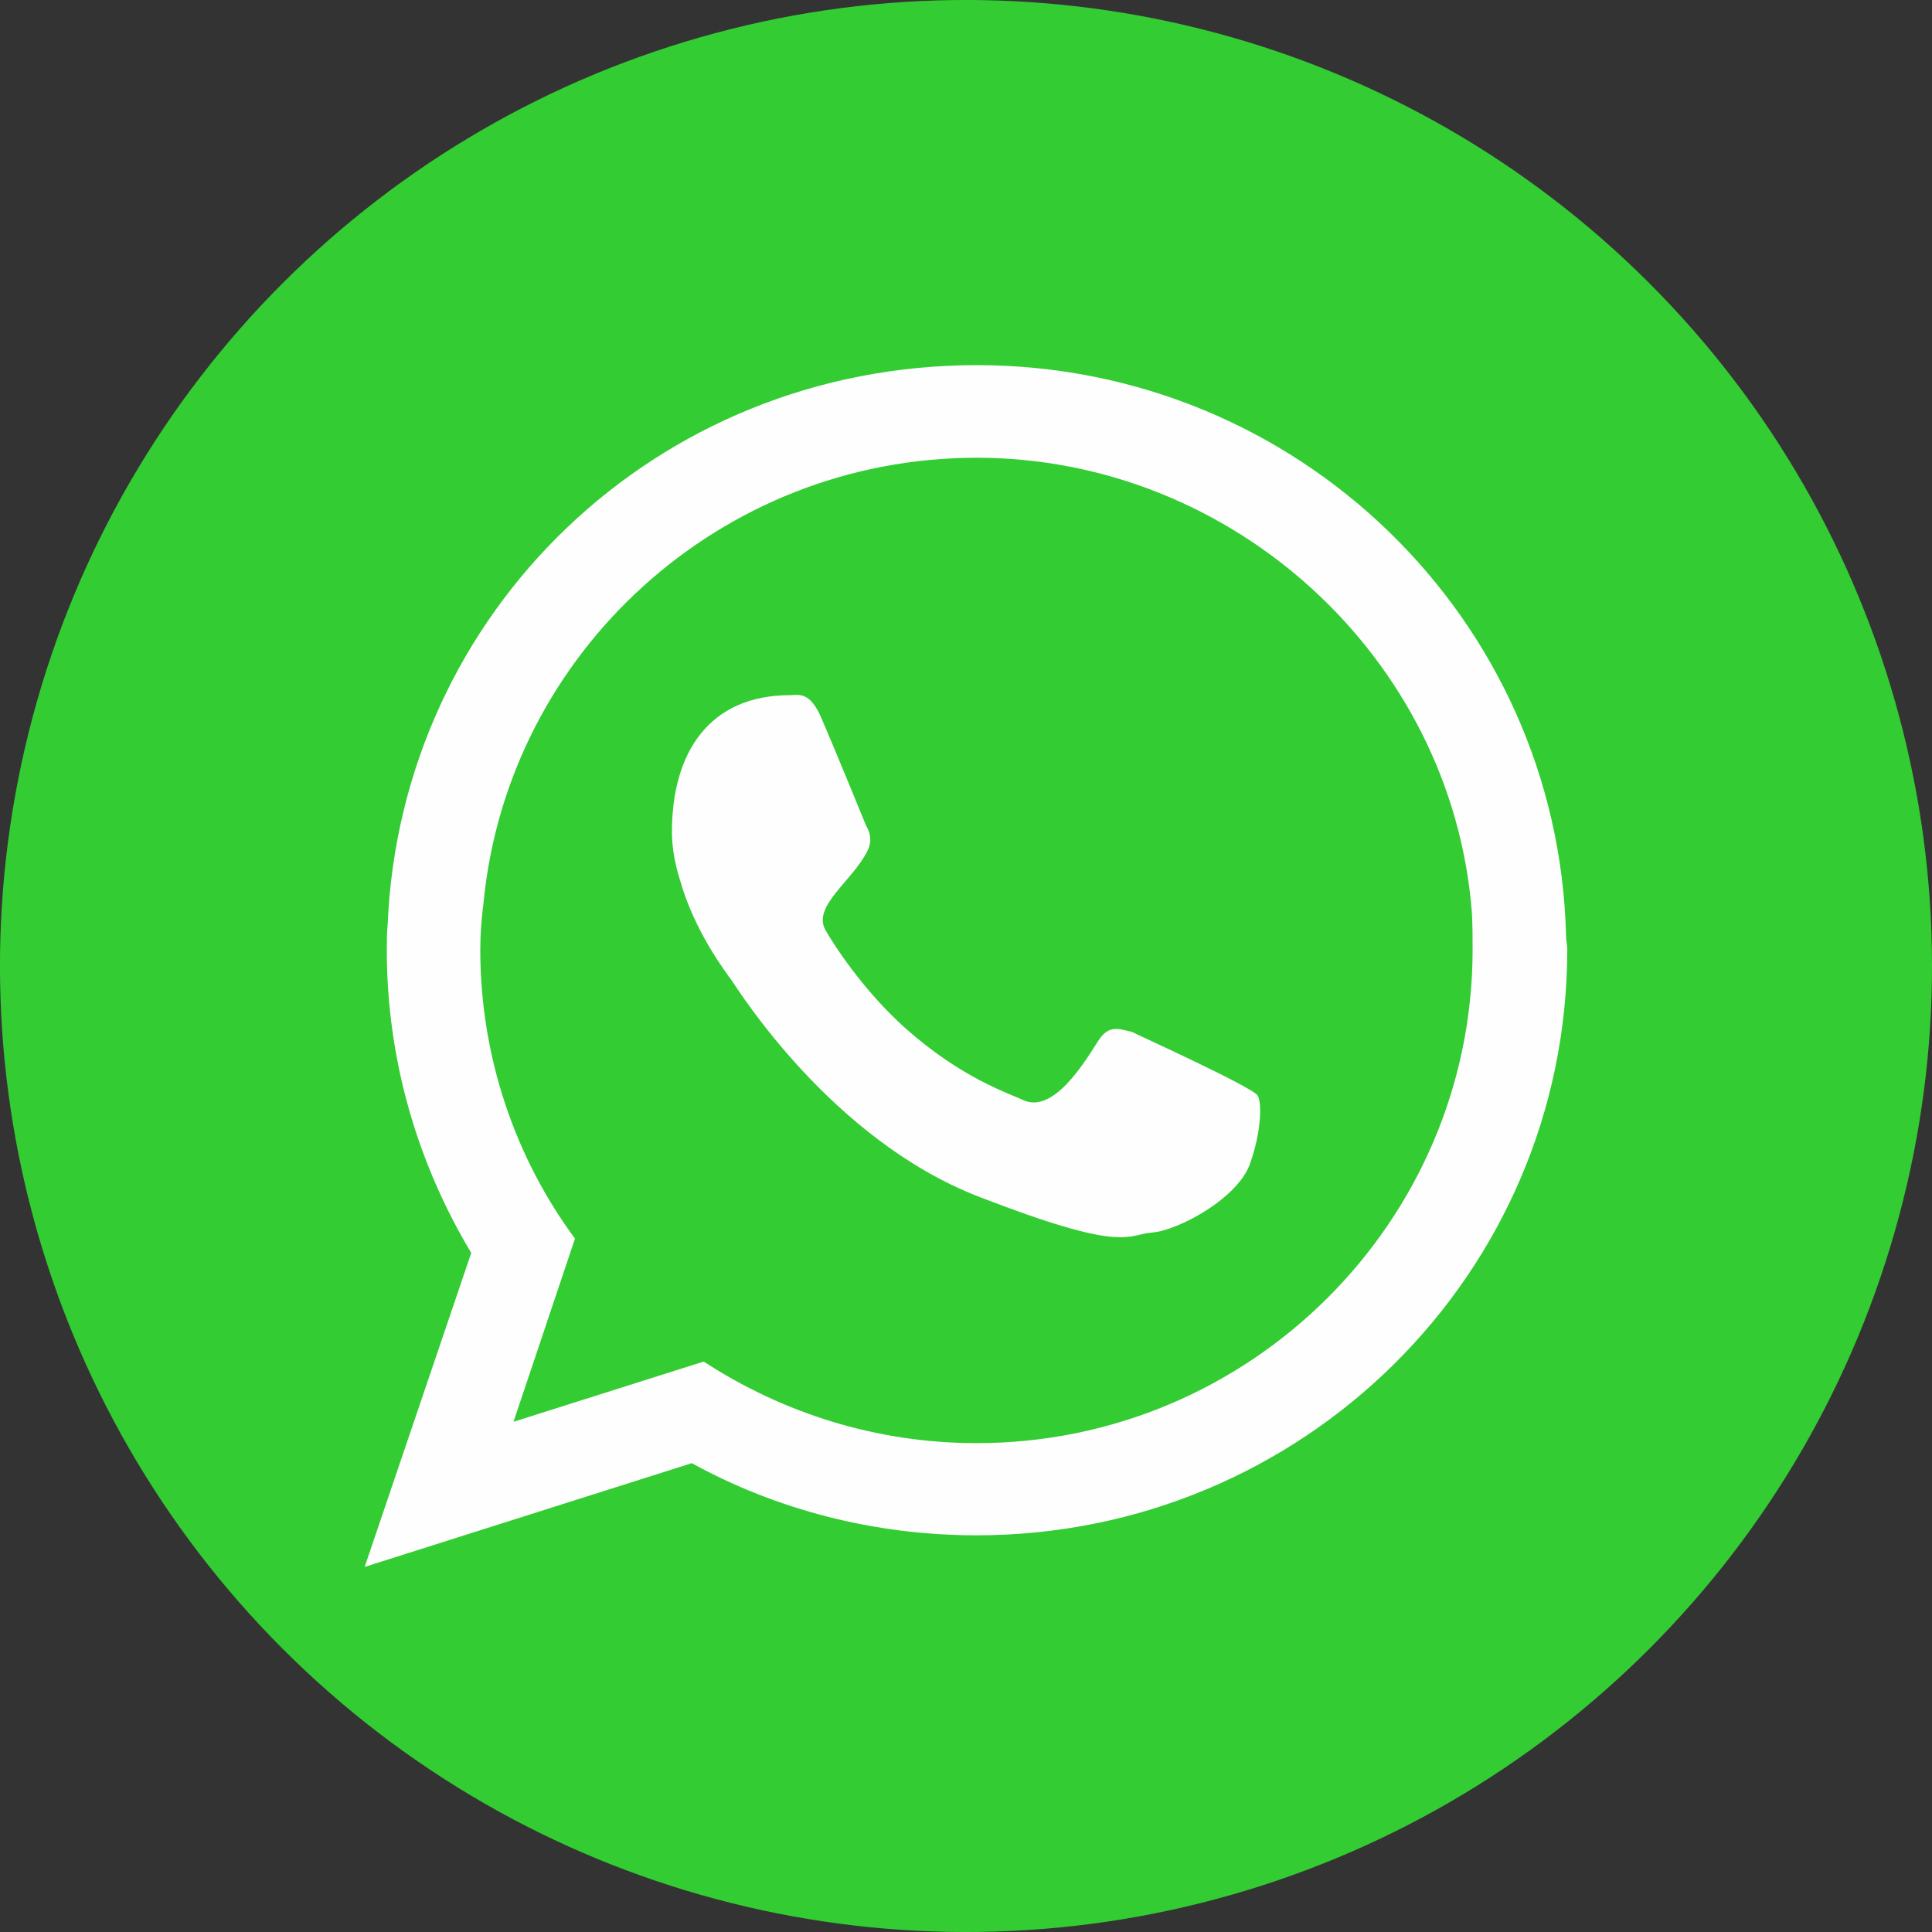
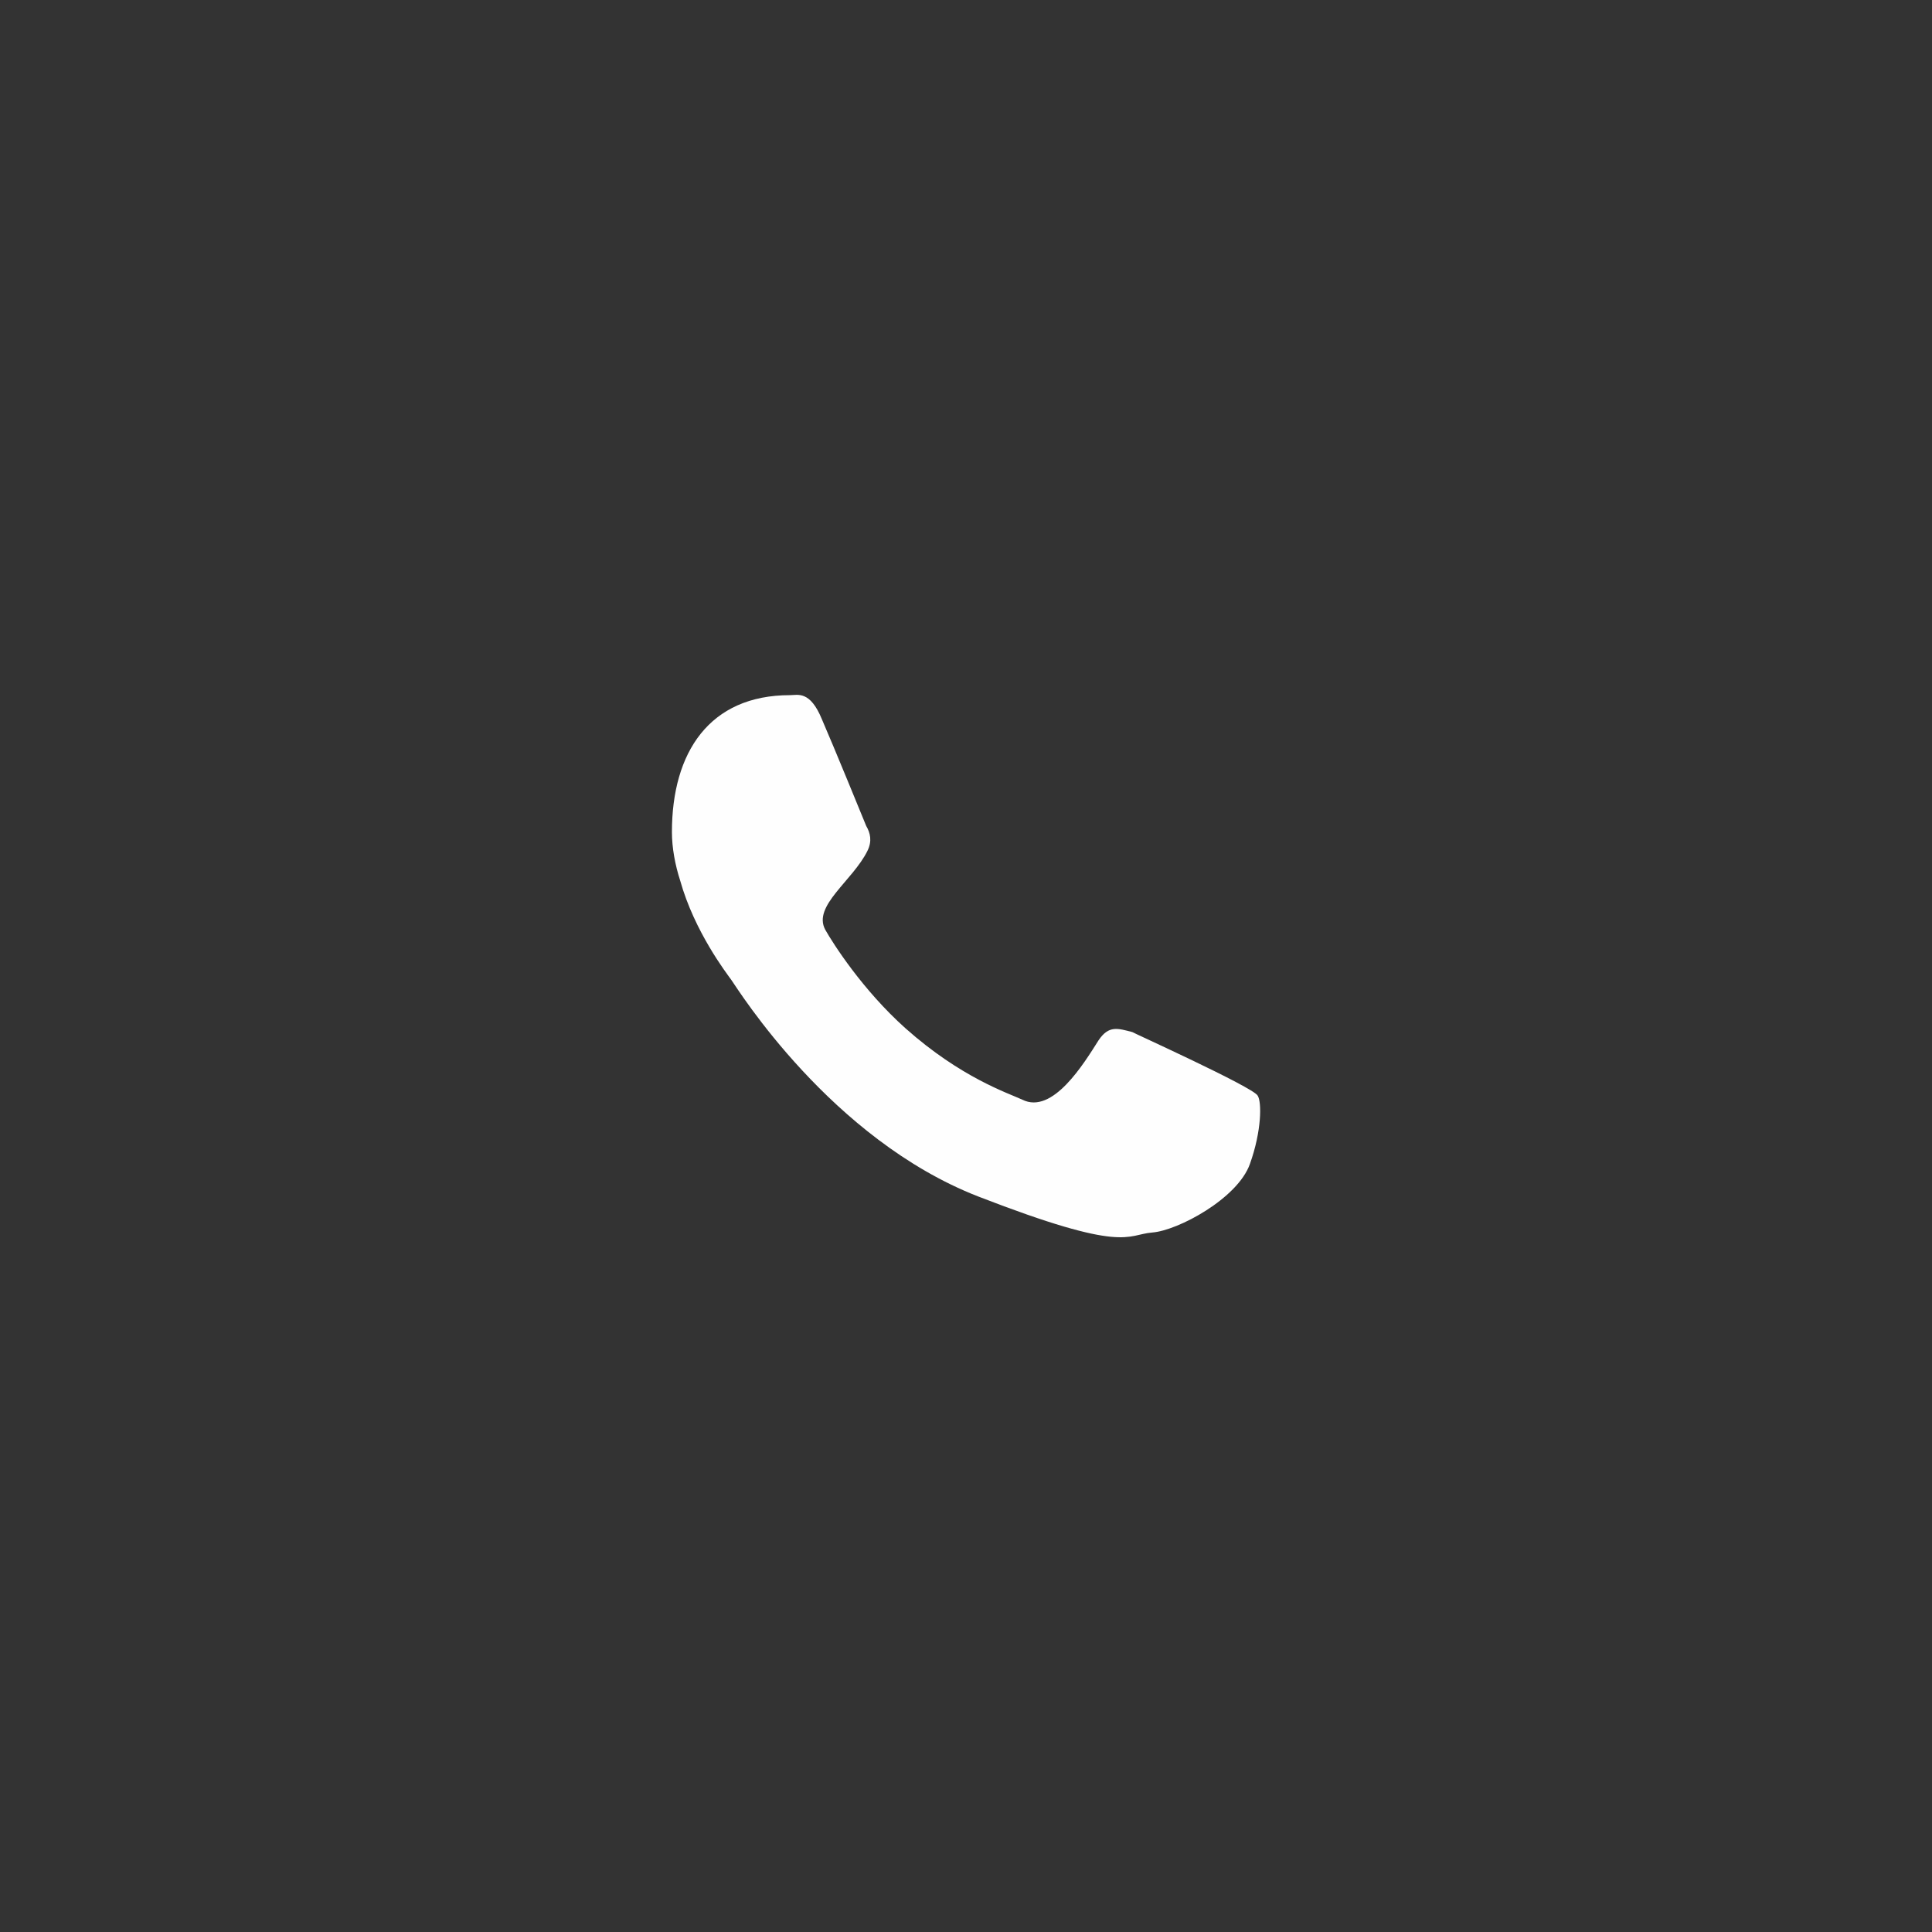
<svg xmlns="http://www.w3.org/2000/svg" id="_圖層_2" viewBox="0 0 527.16 527.16">
  <rect x="0" y="0" width="527.16" height="527.16" fill="#333333" stroke="none" />
  <defs>
    <style>.cls-1{fill:#3c3;}.cls-2{fill:#fefefe;fill-rule:evenodd;}</style>
  </defs>
  <g id="Layer_1">
    <g>
-       <circle class="cls-1" cx="263.58" cy="263.58" r="263.58" transform="translate(-109.18 263.58) rotate(-45)" />
      <g>
-         <path class="cls-2" d="M266.49,393.77c-27.51,0-53.02-8.28-74.49-22.26l-51.89,16.44,16.78-49.99c-16.22-21.92-25.84-49.43-25.84-78.85,0-4.36,.33-8.5,.89-12.86,6.6-68.11,64.53-121.35,134.55-121.35s129.62,54.69,135.1,123.81c.22,3.58,.22,7.16,.22,10.4,0,74.15-60.72,134.66-135.32,134.66h0Zm160.82-138.46c-2.12-86.45-73.25-155.68-160.82-155.68S109.35,167.18,105.77,252.29c-.23,2.24-.23,4.7-.23,6.82,0,30.31,8.5,58.49,23.04,82.76l-29.08,85.67,89.25-28.3c23.04,12.64,49.65,19.68,77.73,19.68,88.91,0,161.16-71.36,161.16-159.82,0-1.34-.34-2.46-.34-3.8Z" />
        <path class="cls-2" d="M308.93,281.6c-3.92-1.01-6.38-1.9-9.17,2.24-4.03,6.37-12.53,20.35-20.8,16.22-4.14-1.9-16.77-6.04-31.87-19.46-11.75-10.51-19.79-23.15-21.93-26.95-3.46-6.49,7.49-13.31,11.52-21.47,1.34-2.68,.78-4.92-.33-6.82-.78-1.9-8.72-21.36-12.08-29.08-3.25-7.94-6.6-6.6-8.72-6.6-21.93,0-32.21,15.55-32.21,37.35,0,4.36,.9,9.06,2.24,13.2,3.91,13.98,12.63,25.28,13.99,27.18,1.9,2.68,27.18,43.39,67.32,59.05,40.37,15.66,40.37,10.4,47.53,9.84,7.05-.56,23.27-9.28,26.62-18.68,3.25-9.06,3.25-17,2.12-18.68-1.34-2.35-34.22-17.22-34.22-17.34Z" />
      </g>
    </g>
  </g>
</svg>